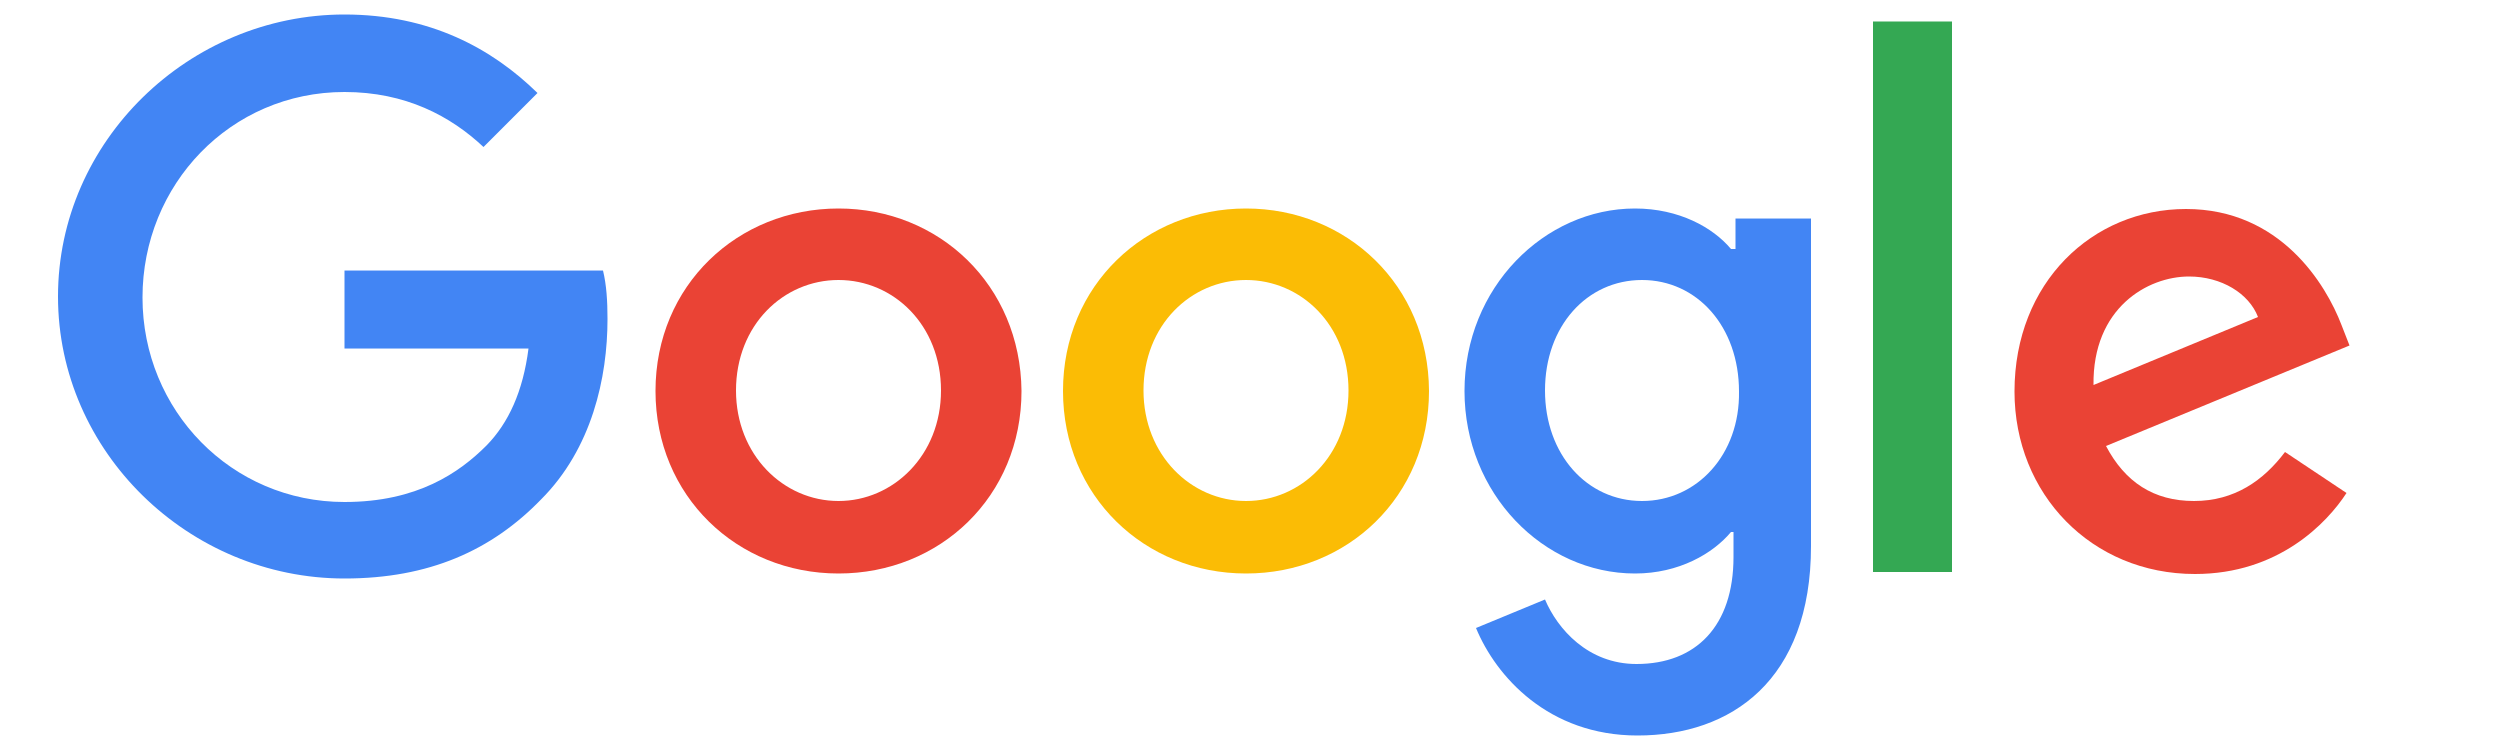
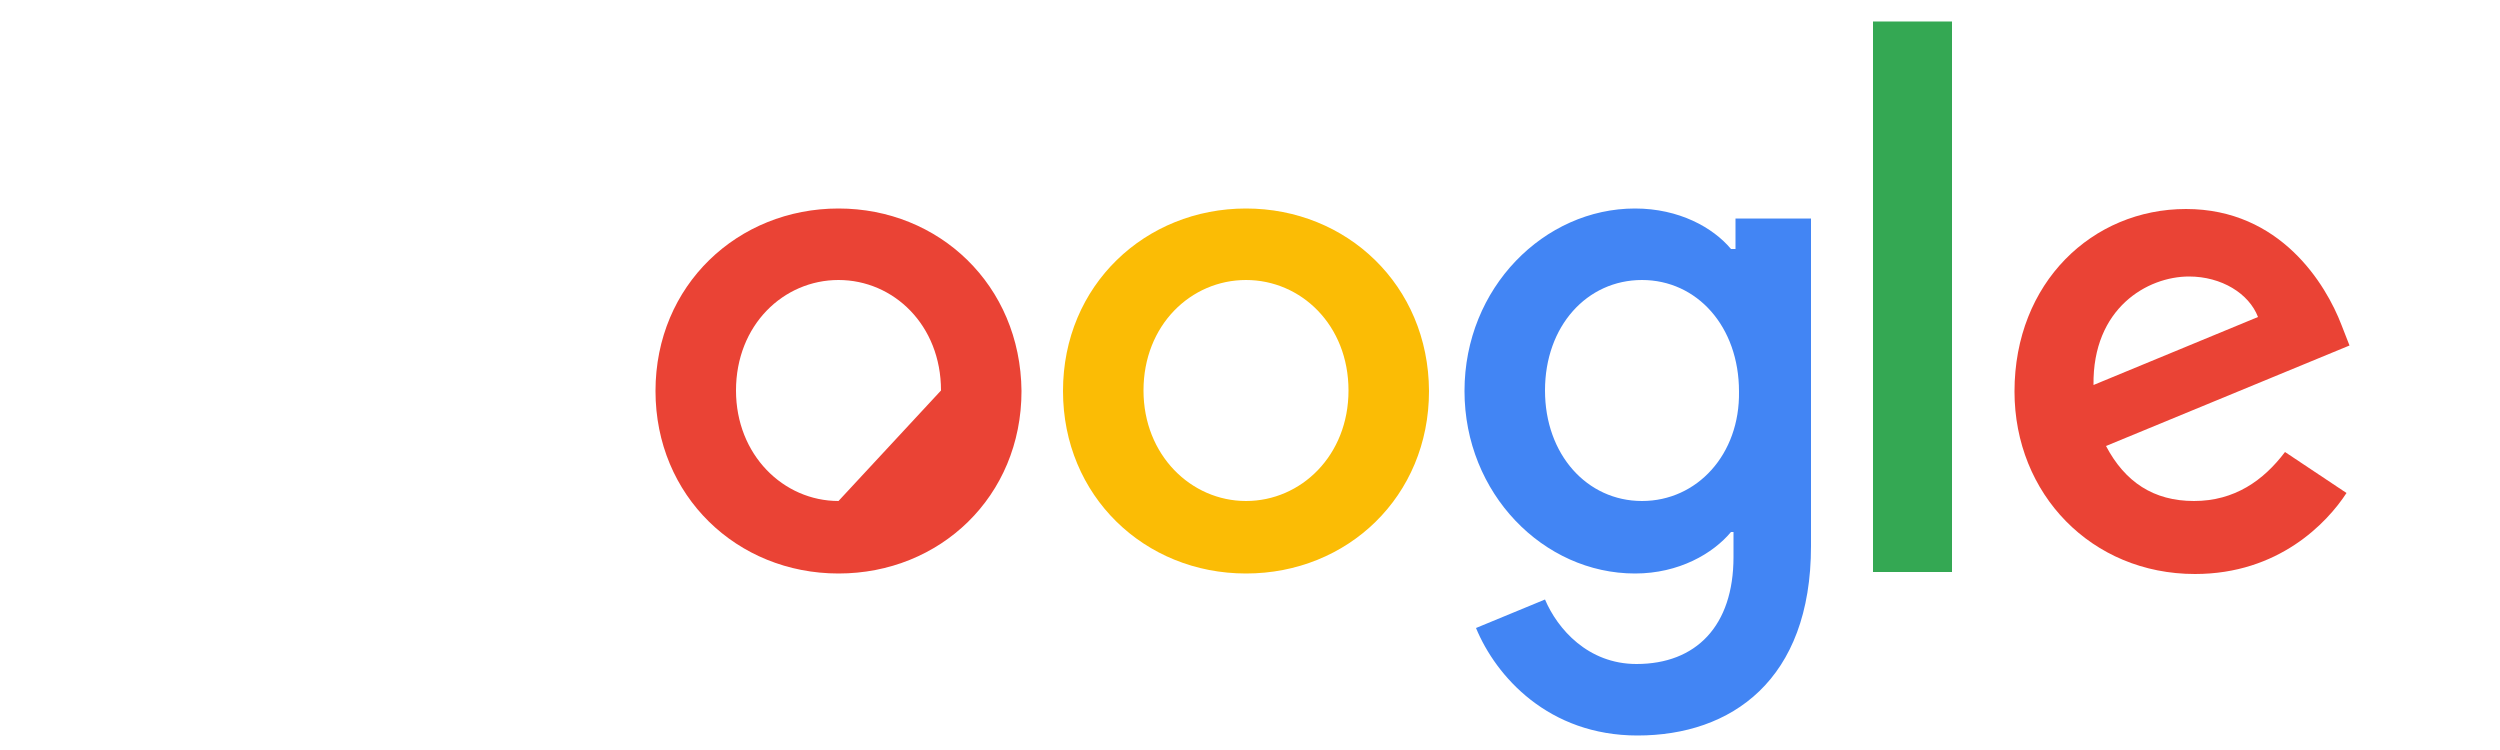
<svg xmlns="http://www.w3.org/2000/svg" version="1.1" id="Warstwa_1" x="0px" y="0px" viewBox="0 0 500 150" style="enable-background:new 0 0 500 150;" xml:space="preserve">
  <style type="text/css">
	.st0{fill:#4285F4;}
	.st1{fill:#EA4335;}
	.st2{fill:#FBBC05;}
	.st3{fill:#34A853;}
</style>
  <g>
    <g id="XMLID_00000020394382908503876570000015590875481846795940_">
-       <path id="XMLID_00000114058726218692935220000018268250882158350238_" class="st0" d="M68.9,54.3v15.4h36.8    c-1.1,8.6-4,14.9-8.4,19.4c-5.4,5.4-13.8,11.3-28.4,11.3c-22.6,0-40.4-18.3-40.4-40.9s17.6-41.1,40.4-41.1    c12.2,0,21.2,4.8,27.8,11l10.8-10.8C98.4,9.7,86,2.9,68.9,2.9c-31.1,0-57.3,25.3-57.3,56.4s26.2,56.4,57.3,56.4    c16.9,0,29.4-5.6,39.3-15.8c10.2-10.2,13.3-24.4,13.3-36.1c0-3.6-0.2-6.8-0.9-9.7H68.9V54.3z" />
-       <path id="XMLID_00000140714294007834409770000008983341973004585149_" class="st1" d="M167.7,41.7c-20.1,0-36.6,15.3-36.6,36.5    c0,21,16.3,36.5,36.6,36.5s36.6-15.4,36.6-36.5C204.1,57,187.8,41.7,167.7,41.7z M167.7,100.2c-11,0-20.5-9.2-20.5-22.1    c0-13.1,9.5-22.1,20.5-22.1s20.5,9,20.5,22.1C188.2,91.1,178.6,100.2,167.7,100.2z" />
+       <path id="XMLID_00000140714294007834409770000008983341973004585149_" class="st1" d="M167.7,41.7c-20.1,0-36.6,15.3-36.6,36.5    c0,21,16.3,36.5,36.6,36.5s36.6-15.4,36.6-36.5C204.1,57,187.8,41.7,167.7,41.7z M167.7,100.2c-11,0-20.5-9.2-20.5-22.1    c0-13.1,9.5-22.1,20.5-22.1s20.5,9,20.5,22.1z" />
      <path id="XMLID_00000031919911296282149010000005669557955737345675_" class="st0" d="M346.7,49.8h-0.5    c-3.6-4.3-10.4-8.1-19.2-8.1c-18.1,0-34.1,15.8-34.1,36.5c0,20.5,15.8,36.5,34.1,36.5c8.8,0,15.6-4,19.2-8.3h0.5v5    c0,13.8-7.5,21.4-19.4,21.4c-9.7,0-15.8-7-18.3-12.9l-13.8,5.7c4,9.7,14.5,21.5,32.3,21.5c18.7,0,34.7-11,34.7-37.9V43.7h-15.1    v6.1H346.7z M328.4,100.2c-11,0-19.4-9.3-19.4-22.1c0-12.9,8.4-22.1,19.4-22.1c11,0,19.4,9.3,19.4,22.3    C348,90.9,339.4,100.2,328.4,100.2z" />
      <path id="XMLID_00000183215818892790011410000009503936397982589354_" class="st2" d="M249.2,41.7c-20.1,0-36.6,15.3-36.6,36.5    c0,21,16.3,36.5,36.6,36.5s36.6-15.4,36.6-36.5C285.7,57,269.3,41.7,249.2,41.7z M249.2,100.2c-11,0-20.5-9.2-20.5-22.1    c0-13.1,9.5-22.1,20.5-22.1s20.5,9,20.5,22.1C269.7,91.1,260.2,100.2,249.2,100.2z" />
      <path id="XMLID_00000015353334478342522540000008858748006285986736_" class="st3" d="M374.6,4.3h15.8v110.1h-15.8V4.3z" />
      <path id="XMLID_00000129905739406883108300000005164348318724003999_" class="st1" d="M438.8,100.2c-8.1,0-13.8-3.8-17.6-11    l48.7-20.1l-1.6-4.1c-3.1-8.1-12.2-23.2-31.1-23.2c-18.7,0-34.3,14.7-34.3,36.5c0,20.5,15.4,36.5,36.1,36.5    c16.7,0,26.4-10.2,30.3-16.2L457,90.4C452.7,96.1,446.9,100.2,438.8,100.2L438.8,100.2z M437.8,55.3c6.5,0,12,3.4,13.8,8.1    l-32.9,13.6C418.5,61.6,429.5,55.3,437.8,55.3z" />
    </g>
  </g>
  <g>
</g>
  <g>
</g>
  <g>
</g>
  <g>
</g>
  <g>
</g>
  <g>
</g>
  <g>
</g>
  <g>
</g>
  <g>
</g>
  <g>
</g>
  <g>
</g>
  <g>
</g>
  <g>
</g>
  <g>
</g>
  <g>
</g>
</svg>